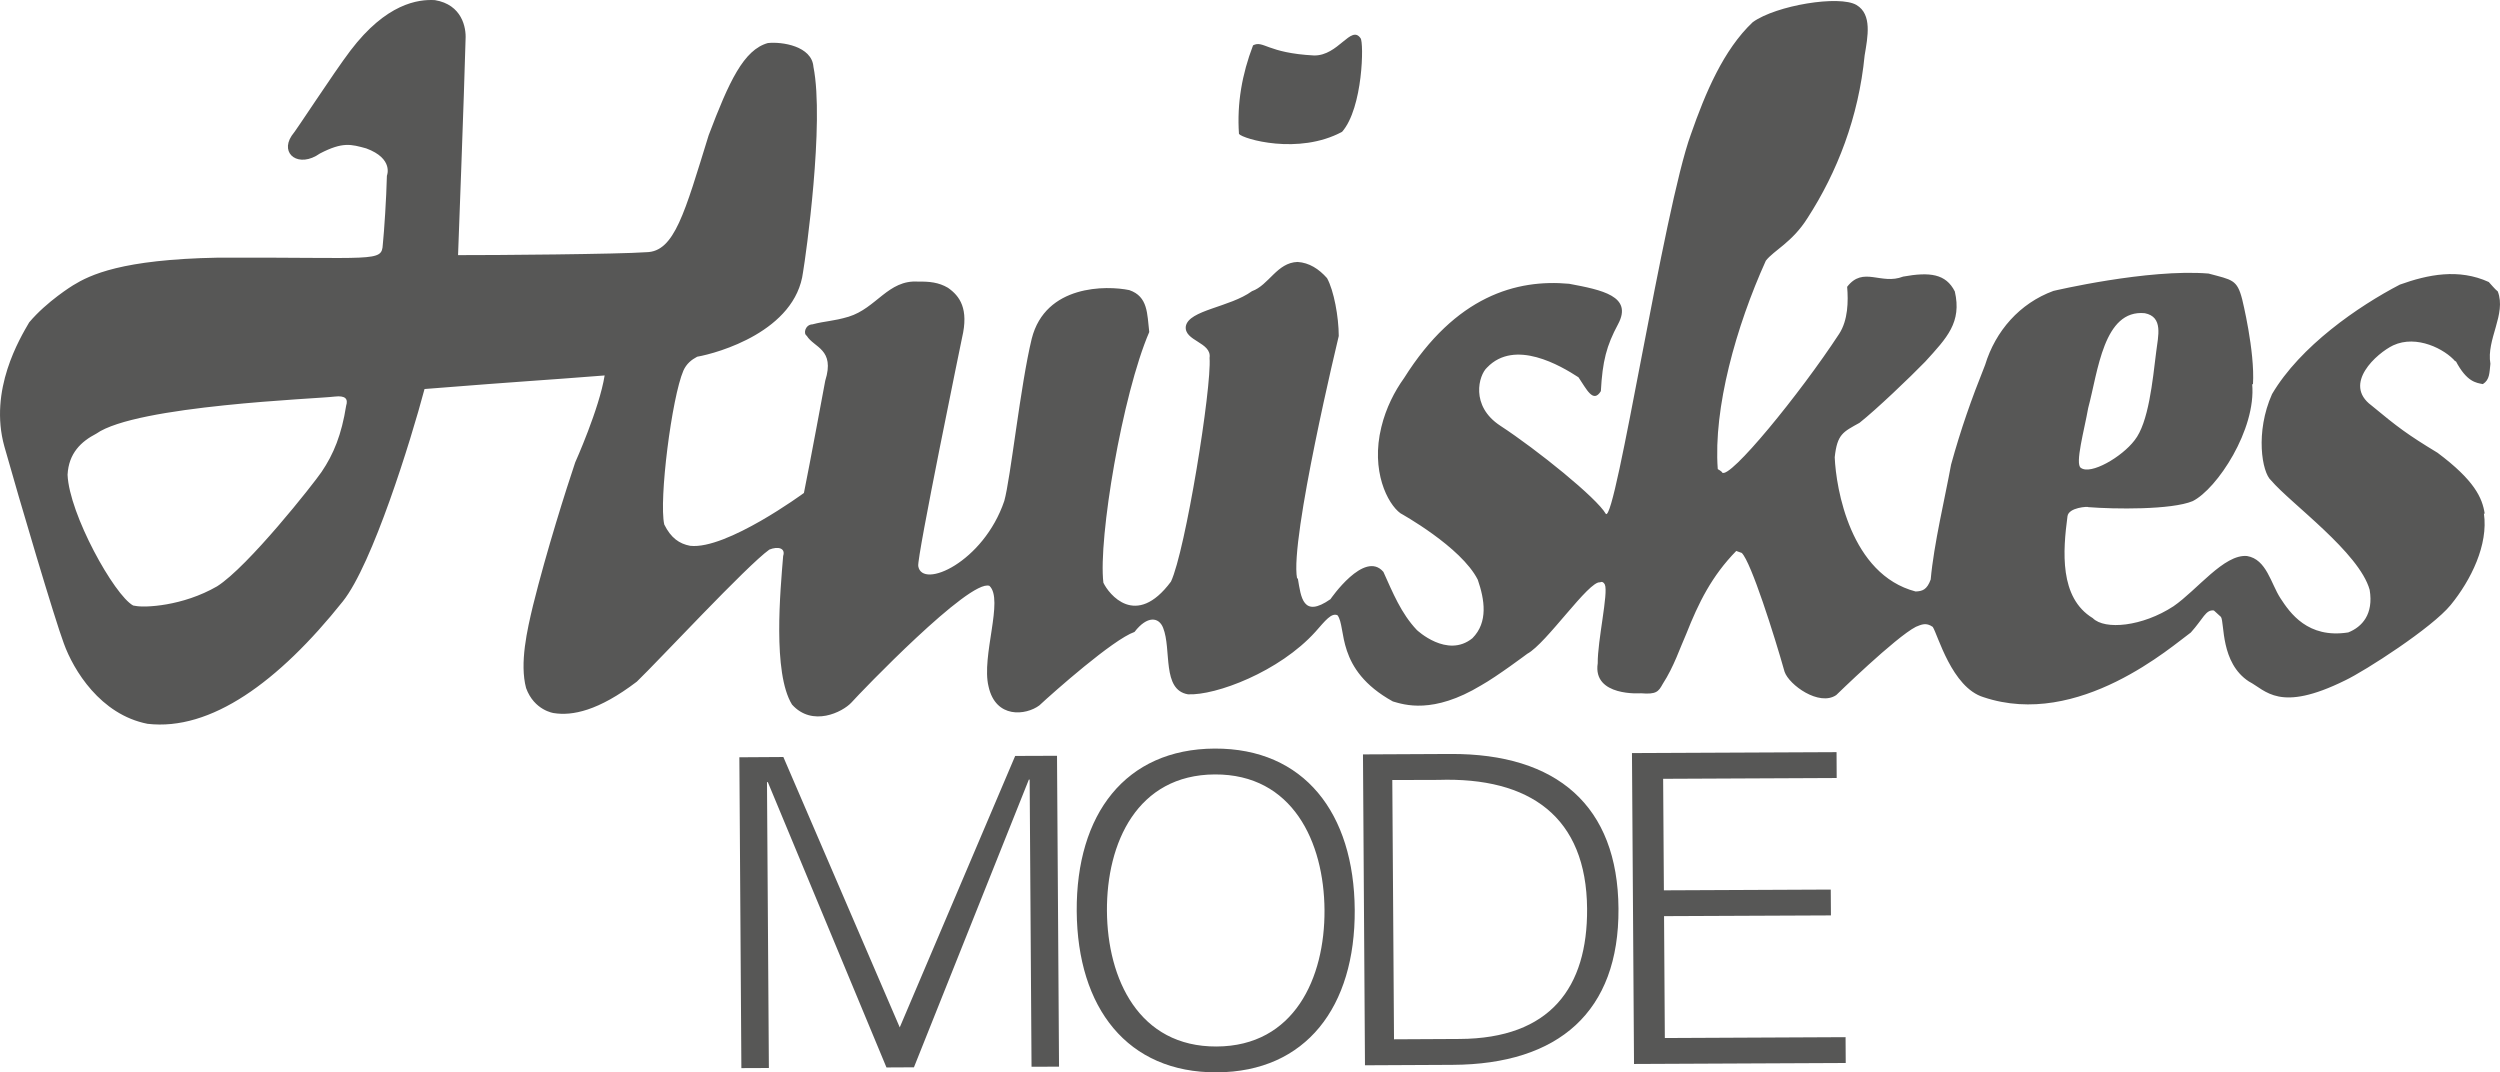
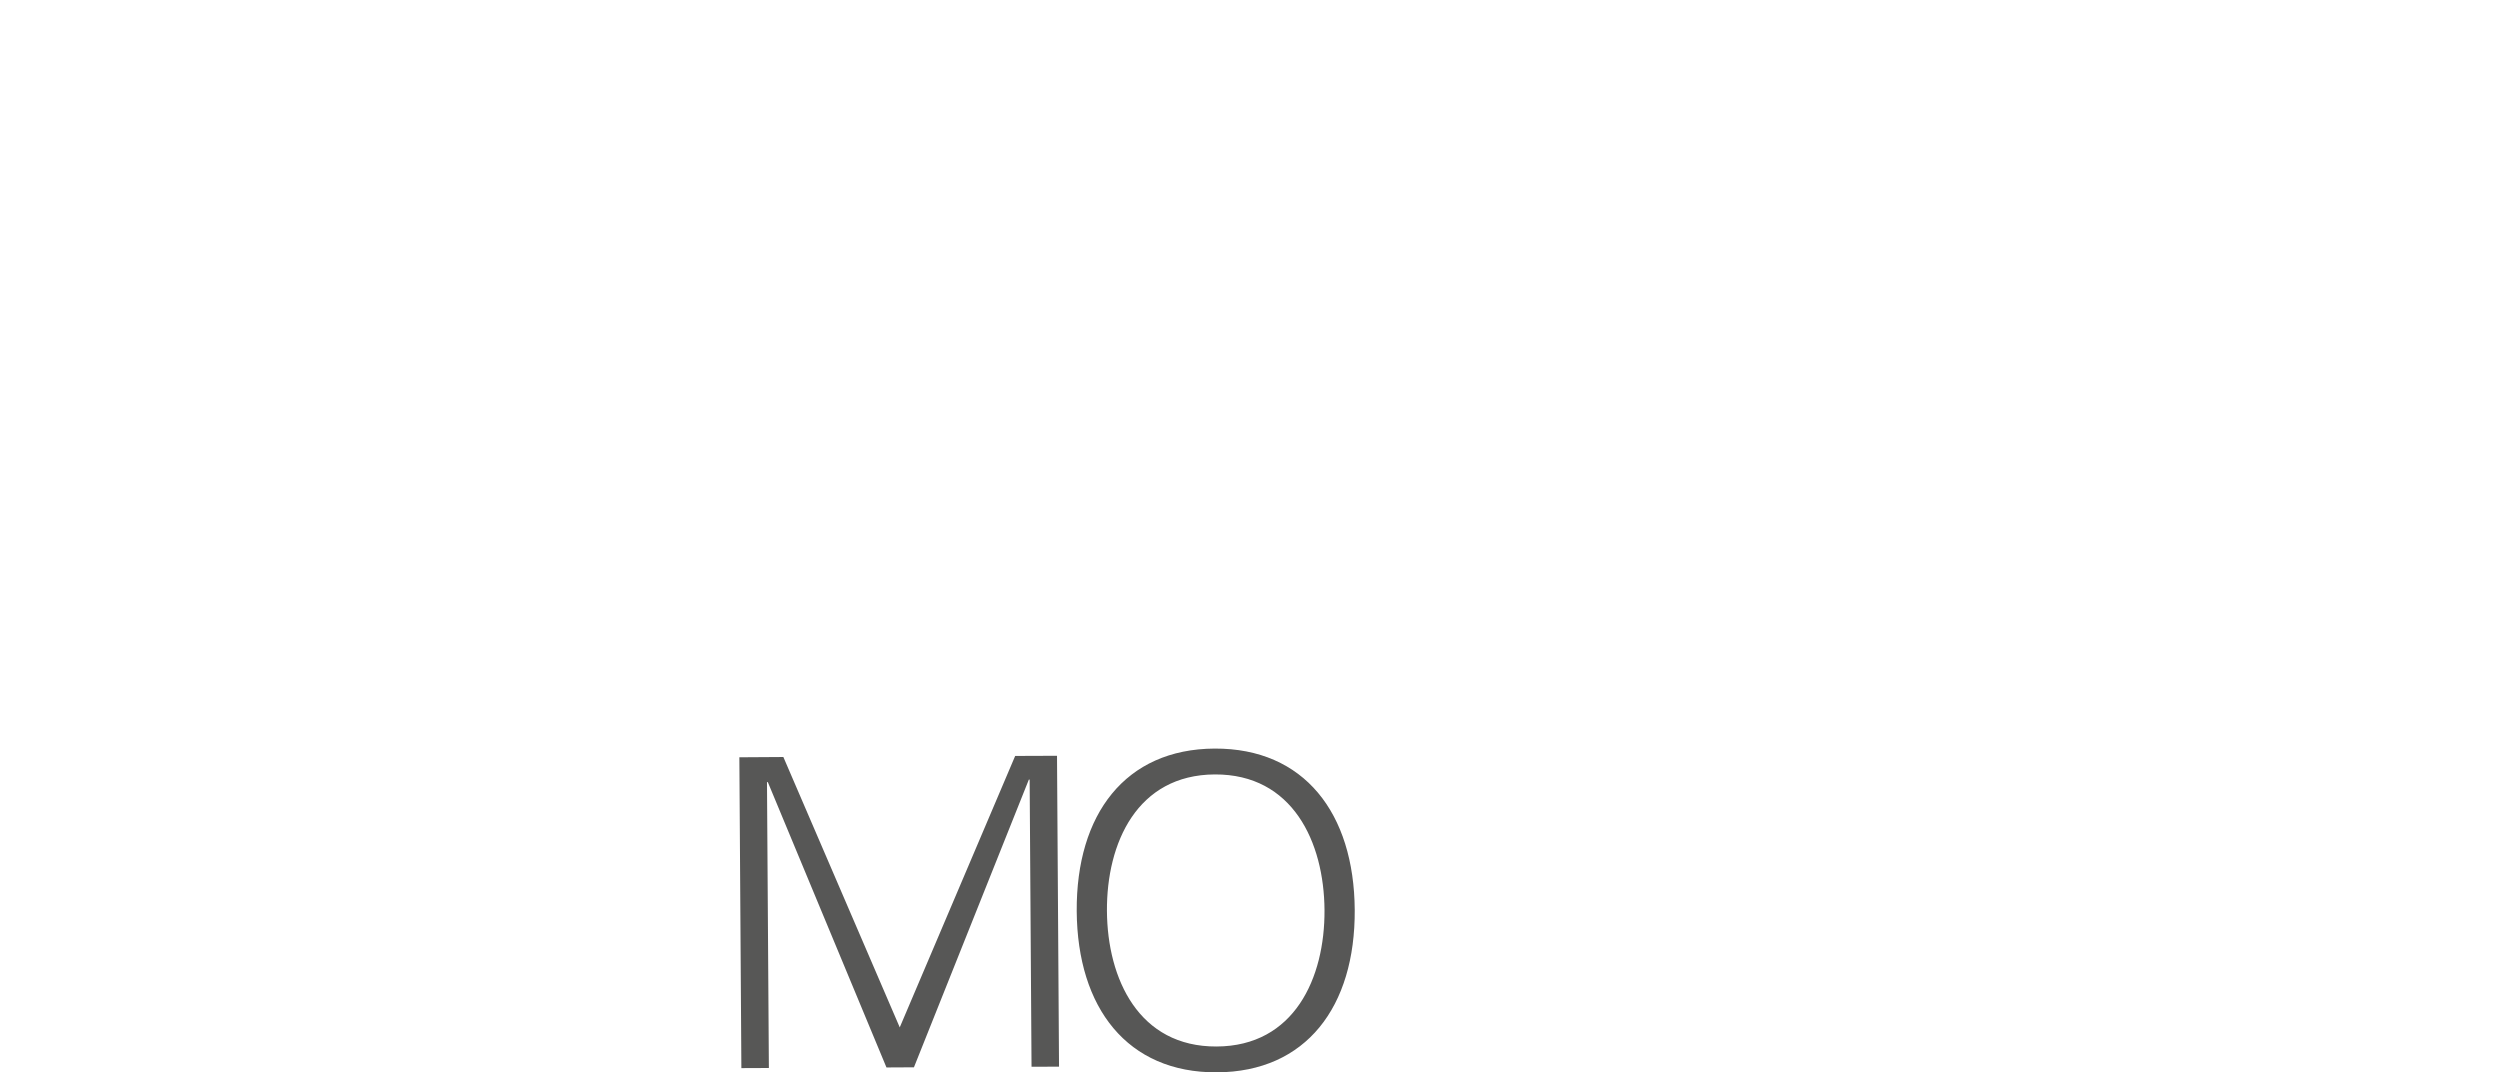
<svg xmlns="http://www.w3.org/2000/svg" version="1.1" id="Laag_1" x="0px" y="0px" viewBox="0 0 559.092 239.815" style="enable-background:new 0 0 559.092 239.815;" xml:space="preserve">
  <style type="text/css">
	.st0{fill:#575756;}
</style>
  <g>
-     <path class="st0" d="M300.142,29.477c-9.751,5.254-22.162,1.6-23.063,0.475c-0.471-6.85,0.689-13.374,3.149-19.81   c2.324-1.203,3.107,1.716,13.648,2.264c5.445,0.074,8.269-6.955,10.399-3.852C305.027,9.459,304.833,24.093,300.142,29.477z" />
-     <path class="st0" d="M479.653,70.043c-9.231-0.887-10.446,13.004-12.661,21.22c-0.849,4.868-3.003,12.526-1.631,13.371   c2.196,1.631,9.16-2.423,11.999-6.156c3.147-3.918,4.041-13.292,4.85-19.838C482.637,75.141,483.836,70.864,479.653,70.043z    M97.262,0.026c6.069,1.01,7.02,6.15,6.857,8.747c-0.299,11.77-1.681,48.283-1.681,48.283c7.648,0.021,36.184-0.21,42.111-0.656   c6.298-0.086,8.558-8.821,13.936-26.158c4.554-12.021,7.831-19.096,13.225-20.614c3.148-0.345,9.845,0.666,10.203,5.309   c2.495,12.528-1.707,42.333-2.321,45.896c-1.664,13.243-19.059,18.131-23.679,18.943c-1.271,0.672-2.39,1.567-3.083,3.11   c-2.592,6.005-5.509,28.917-4.278,34.412c1.49,3.018,3.377,4.309,5.791,4.765c8.136,0.906,25.443-11.817,25.443-11.817   c1.24-6.06,4.767-25.102,4.767-25.102c2.239-7.097-2.523-7.382-4.138-10.05c-0.84-0.536-0.289-2.521,1.278-2.557   c2.861-0.76,4.613-0.679,8.074-1.704c6.229-1.909,8.862-8.303,15.551-7.857c2.521-0.037,4.594,0.156,6.679,1.383   c2.658,1.851,4.689,4.692,3.155,11.167c0,0-10.181,49.33-9.798,51.09c0.871,5.241,14.59-0.87,19.24-14.581   c1.403-4.952,3.617-25.918,6.137-36.286c3.07-12.138,16.766-11.919,21.819-10.871c4.224,1.435,3.984,5.327,4.466,9.37   c-6.045,14.036-11.429,46.252-10.258,56.068c1.182,2.505,7.248,10.34,15.114-0.249c3.229-6.898,9.134-43.344,8.632-50.023   c0.541-3.536-5.779-3.761-5.308-7.105c0.701-3.624,9.833-4.211,14.793-7.823c3.787-1.348,5.568-6.386,10.194-6.535   c2.605,0.166,4.759,1.556,6.593,3.62c1.536,2.78,2.609,8.668,2.62,12.938c0,0-10.994,45.581-9.323,54.202l0.173,0.036   c0.708,4.193,1.118,8.935,7.293,4.623c0,0,7.611-11.107,11.843-6.101c2.072,4.562,3.934,9.259,7.479,12.994   c0,0,6.785,6.425,12.428,1.835c3.562-3.589,2.725-8.641,1.196-13.087c-3.721-7.368-17.29-14.853-17.29-14.853   c-2.884-2.1-6.682-9.48-4.276-19.271c1.04-4.294,2.972-8.029,5.083-10.965c11.547-18.368,25.155-22.165,36.922-21.088   c7.341,1.38,14.289,2.765,10.939,9.029c-2.596,4.829-3.482,8.253-3.85,14.978c-1.727,2.824-3.209-0.459-5.005-3.094   c-3.928-2.553-14.228-8.681-20.447-2.179c-1.863,1.684-3.817,8.574,2.962,13.009c8.268,5.407,21.582,16.158,23.604,19.72   c2.179,2.103,13.007-68.475,19.013-84.869c3.237-9.281,7.312-18.956,13.85-25.11c5.237-3.763,19.387-6.087,23.198-3.827   c3.512,2.089,2.523,7.068,1.814,11.269c-1.34,13.799-6.146,26.135-12.789,36.397c-3.438,5.455-7.531,7.206-9.31,9.521   c-6.638,14.675-11.759,32.936-10.747,46.597c0,0,1.009,0.583,0.972,0.763c1.608,1.708,17.382-17.555,26.178-31.01   c1.981-3.04,2.063-7.27,1.784-10.516c3.614-4.697,7.548-0.333,12.524-2.286c5.926-1.068,9.557-0.651,11.558,3.329   c1.578,6.896-1.713,10.312-6.627,15.702c-3.408,3.511-10.951,10.721-14.694,13.677c-3.695,2.058-4.977,2.502-5.54,7.691   c0.285,6.999,3.539,26.22,18.09,30.024c1.514-0.065,2.528-0.367,3.375-2.678c0.702-7.93,3.213-18.304,4.56-25.714   c2.212-8.001,4.491-14.473,7.611-22.282c2.314-7.593,7.743-13.787,15.274-16.545c0,0,21.103-4.994,34.694-3.885   c5.298,1.435,6.376,1.297,7.522,5.775c0,0,2.869,11.562,2.413,18.99l-0.177-0.035c0.915,10.136-7.845,23.429-13.308,26.165   c-4.751,1.982-17.557,1.805-23.358,1.344c0.036-0.178-4.414,0.038-4.642,2.056c-1.017,7.669-1.876,18.199,5.656,22.766   c2.688,2.712,11.105,1.89,18.048-2.651c5.312-3.649,11.316-11.703,16.445-11.239c4.375,0.722,5.347,6.181,7.468,9.427   c2.137,3.294,6.139,9.086,15.172,7.661c3.111-1.239,5.697-4.08,4.791-9.527c-2.336-8.365-17.64-19.299-22.049-24.476   c-2.045-1.767-3.576-10.794,0.214-19.293c6.319-10.733,19.303-19.655,28.585-24.488c6.305-2.266,13.174-3.65,19.887-0.582   c0.459,0.475,1.364,1.605,2.017,2.112c1.954,5.097-2.602,10.726-1.653,16.175c-0.228,2.027-0.135,3.564-1.688,4.543   c-1.503-0.296-3.599-0.453-6.084-5.207l-0.038,0.172c-2.316-2.757-8.674-6.075-13.935-3.63c-3.645,1.749-11.391,8.613-4.843,13.448   c5.829,4.83,8.022,6.489,14.764,10.574c8.234,6.152,10.02,10.071,10.549,13.626l-0.178-0.035c1.015,6.978-2.887,14.88-7.419,20.435   c-4.166,5.111-19.117,14.74-23.629,16.886c-14.741,7.277-17.671,2.242-21.508,0.237c-6.391-4.162-5.418-13.107-6.247-14.434   l-1.585-1.445c-1.83-0.249-2.401,1.882-5.16,4.929c-4.038,2.889-25.085,21.611-46.356,14.462   c-7.103-2.154-10.236-14.037-11.361-15.721c-1.487-1.048-2.526-0.523-3.76-0.021c-4.549,2.328-17.825,15.274-17.825,15.274   c-3.812,2.58-10.534-2.269-11.548-5.216c-2.271-8.07-7.482-24.531-9.575-26.577l-1.233-0.44   c-5.494,5.618-8.426,11.585-11.167,18.52c-1.393,3.096-2.736,7.304-5.283,11.236c-0.952,1.743-1.459,2.352-4.851,2.072   c0,0-10.845,0.811-9.676-6.709c-0.063-5.004,2.421-15.762,1.59-17.611c-0.477-0.903-1.057-0.492-1.057-0.492   c-2.49-0.444-11.995,13.668-16.282,15.974c0,0-6.767,5.076-10.303,7.053c-10.819,6.545-17.278,4.328-19.762,3.612   c-12.964-7.161-10.297-16.593-12.389-19.282c-1.348-0.584-2.69,1.155-4.912,3.681c-8.084,8.973-22.344,14.31-28.524,14.005   c-5.88-1.005-3.62-10.015-5.556-14.872c-0.96-2.434-3.555-2.766-6.4,0.923c-4.806,1.679-18.166,13.531-21.275,16.425   c-2.985,2.233-9.761,3.033-11.364-4.225c-1.66-6.758,3.474-19.493,0.189-22.513c-4.437-1.593-28.847,23.856-30.865,26.112   c-1.958,2.105-8.711,5.533-13.281,0.434c-4.364-7.095-2.591-25.653-1.978-33.217c0.594-1.798-1.185-2.207-3.091-1.433   c-5.033,3.588-24.829,24.92-29.63,29.53c-8.625,6.566-14.449,7.687-18.58,7.033c0,0-4.365-0.581-6.188-5.598   c-1.486-5.564,0.261-13.091,1.547-18.451c3.03-12.228,7.486-26.222,9.436-32.012c0,0,5.403-12.029,6.584-19.448   c-14.67,1.16-16.866,1.172-40.279,3.035c-3.102,11.658-11.636,39.176-18.277,47.501c-14.389,18.044-29.55,29.015-43.675,27.371   c-10.557-2.071-16.565-12.034-18.704-17.952c-2.005-5.304-9.923-32.022-13.305-44.063c-3.534-12.675,3.5-24.226,5.541-27.754   c3.959-4.717,9.807-8.292,9.807-8.292c3.813-2.339,10.859-5.79,32.369-6.188c35.298-0.132,36.683,1.09,36.911-2.93   c0.314-3.059,0.791-10.235,0.916-15.388c0,0,1.613-3.83-4.635-6.123c-3.356-0.908-5.213-1.517-10.339,1.144   c-4.705,3.335-9.008,0.131-6.343-3.947c0.986-1.102,9.319-14.002,13.162-19.062C86.371,0.786,93.483-0.196,97.262,0.026z    M74.821,88.691c-3.773,0.5-44.329,1.96-53.292,8.294c-3.375,1.751-6.168,4.352-6.419,9.19   c0.356,8.767,10.435,26.925,14.669,29.241c0,0,0.07-0.005,0.525,0.086c2.032,0.422,10.52,0.085,18.247-4.379   c6.93-4.387,21.555-22.924,23.358-25.576c2.703-3.985,4.481-8.334,5.501-14.81C77.876,89.262,77.327,88.396,74.821,88.691z" />
    <g>
      <path class="st0" d="M165.799,238.869l-0.451-69.512l9.84-0.063l26.028,60.466l25.814-60.705l9.356-0.035l0.452,69.522    l-6.149,0.025l-0.421-64.223l-0.179-0.001L204.39,238.69l-6.145,0.032l-26.531-63.812l-0.189-0.001l0.423,63.934L165.799,238.869z    " />
      <path class="st0" d="M272.109,239.815c-19.973,0.101-31.169-14.382-31.316-36.051c-0.133-21.669,10.872-36.258,30.853-36.355    c19.982-0.083,31.175,14.398,31.321,36.072C303.098,225.145,292.094,239.728,272.109,239.815z M272.073,234.037    c17.373-0.073,24.235-15.319,24.135-30.528c-0.108-15.213-7.141-30.4-24.526-30.317c-17.375,0.081-24.229,15.325-24.131,30.537    C247.654,218.945,254.699,234.127,272.073,234.037z" />
-       <path class="st0" d="M324.393,168.615c23.784-0.112,37.413,11.575,37.56,34.59c0.15,23.007-13.327,34.828-37.111,34.934    l-19.583,0.097l-0.448-69.525L324.393,168.615z M326.407,232.35c20.379-0.096,28.638-11.586,28.526-29.121    c-0.142-20.504-12.741-29.499-33.324-28.816l-10.239,0.031l0.383,57.983L326.407,232.35z" />
-       <path class="st0" d="M365.426,237.944l-0.459-69.528l45.753-0.208l0.03,5.784l-38.81,0.179l0.167,24.94l37.318-0.171l0.039,5.78    l-37.321,0.163l0.175,27.258l40.419-0.193l0.036,5.777L365.426,237.944z" />
    </g>
  </g>
</svg>